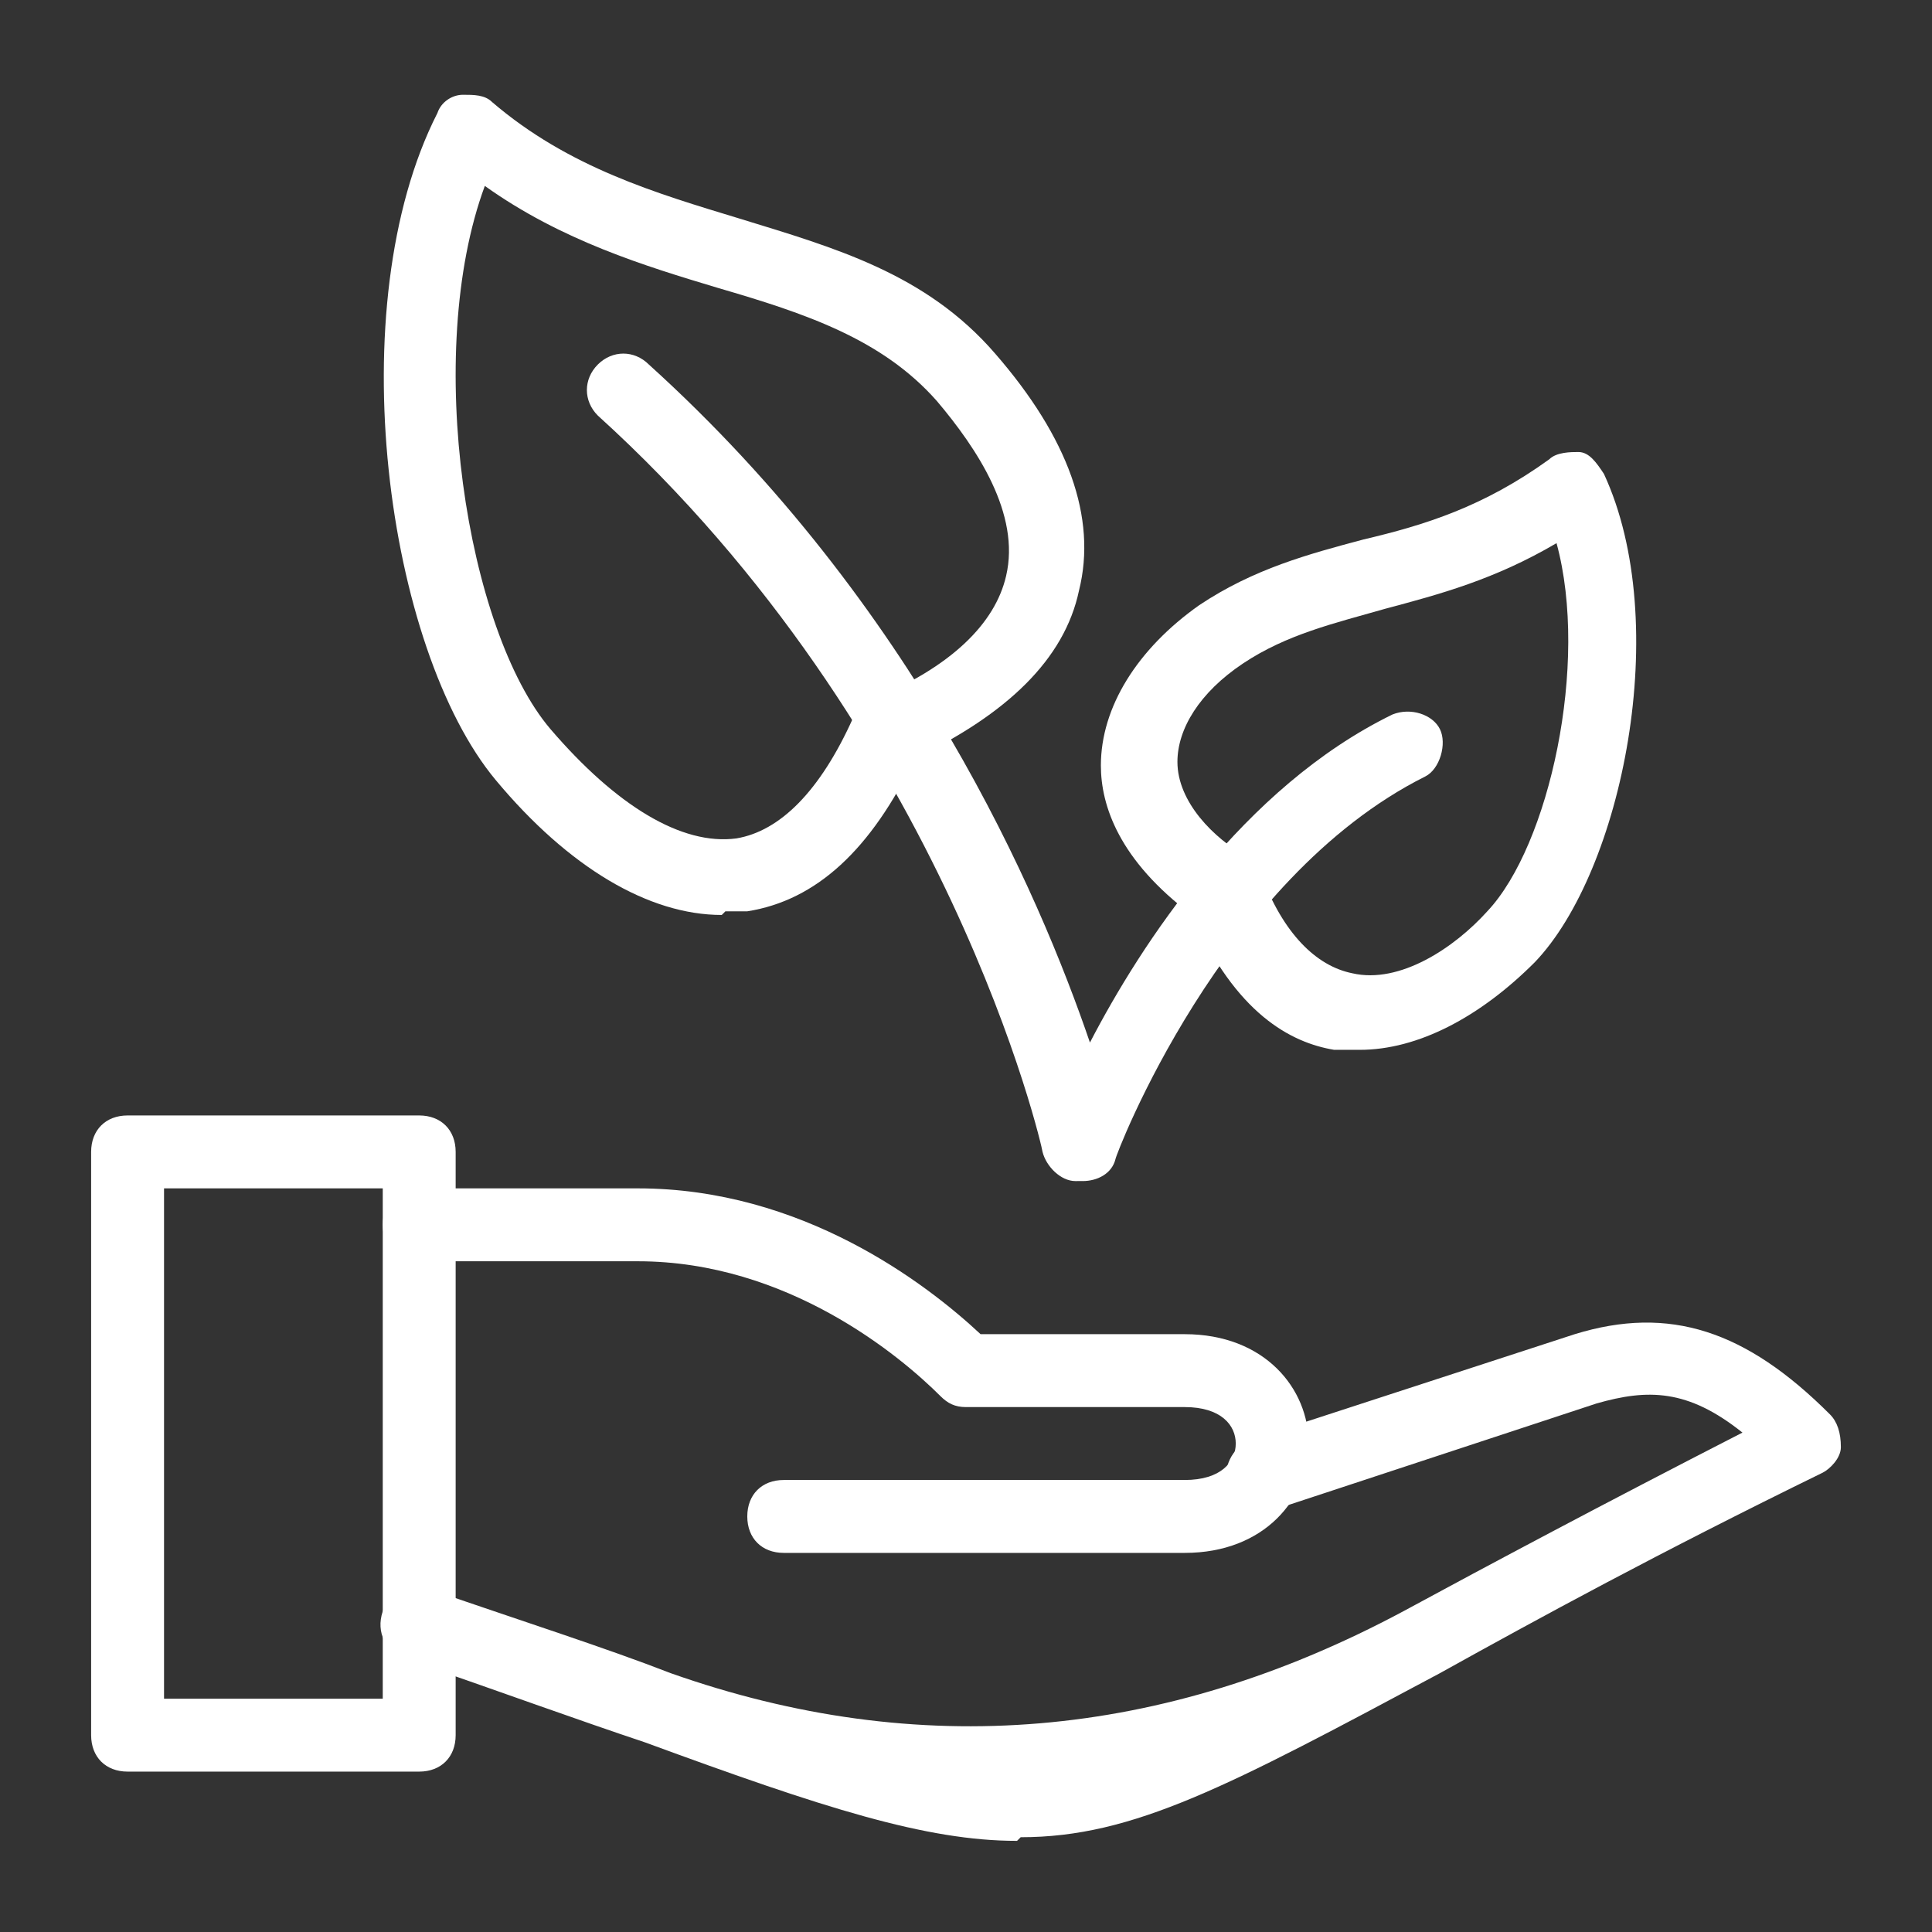
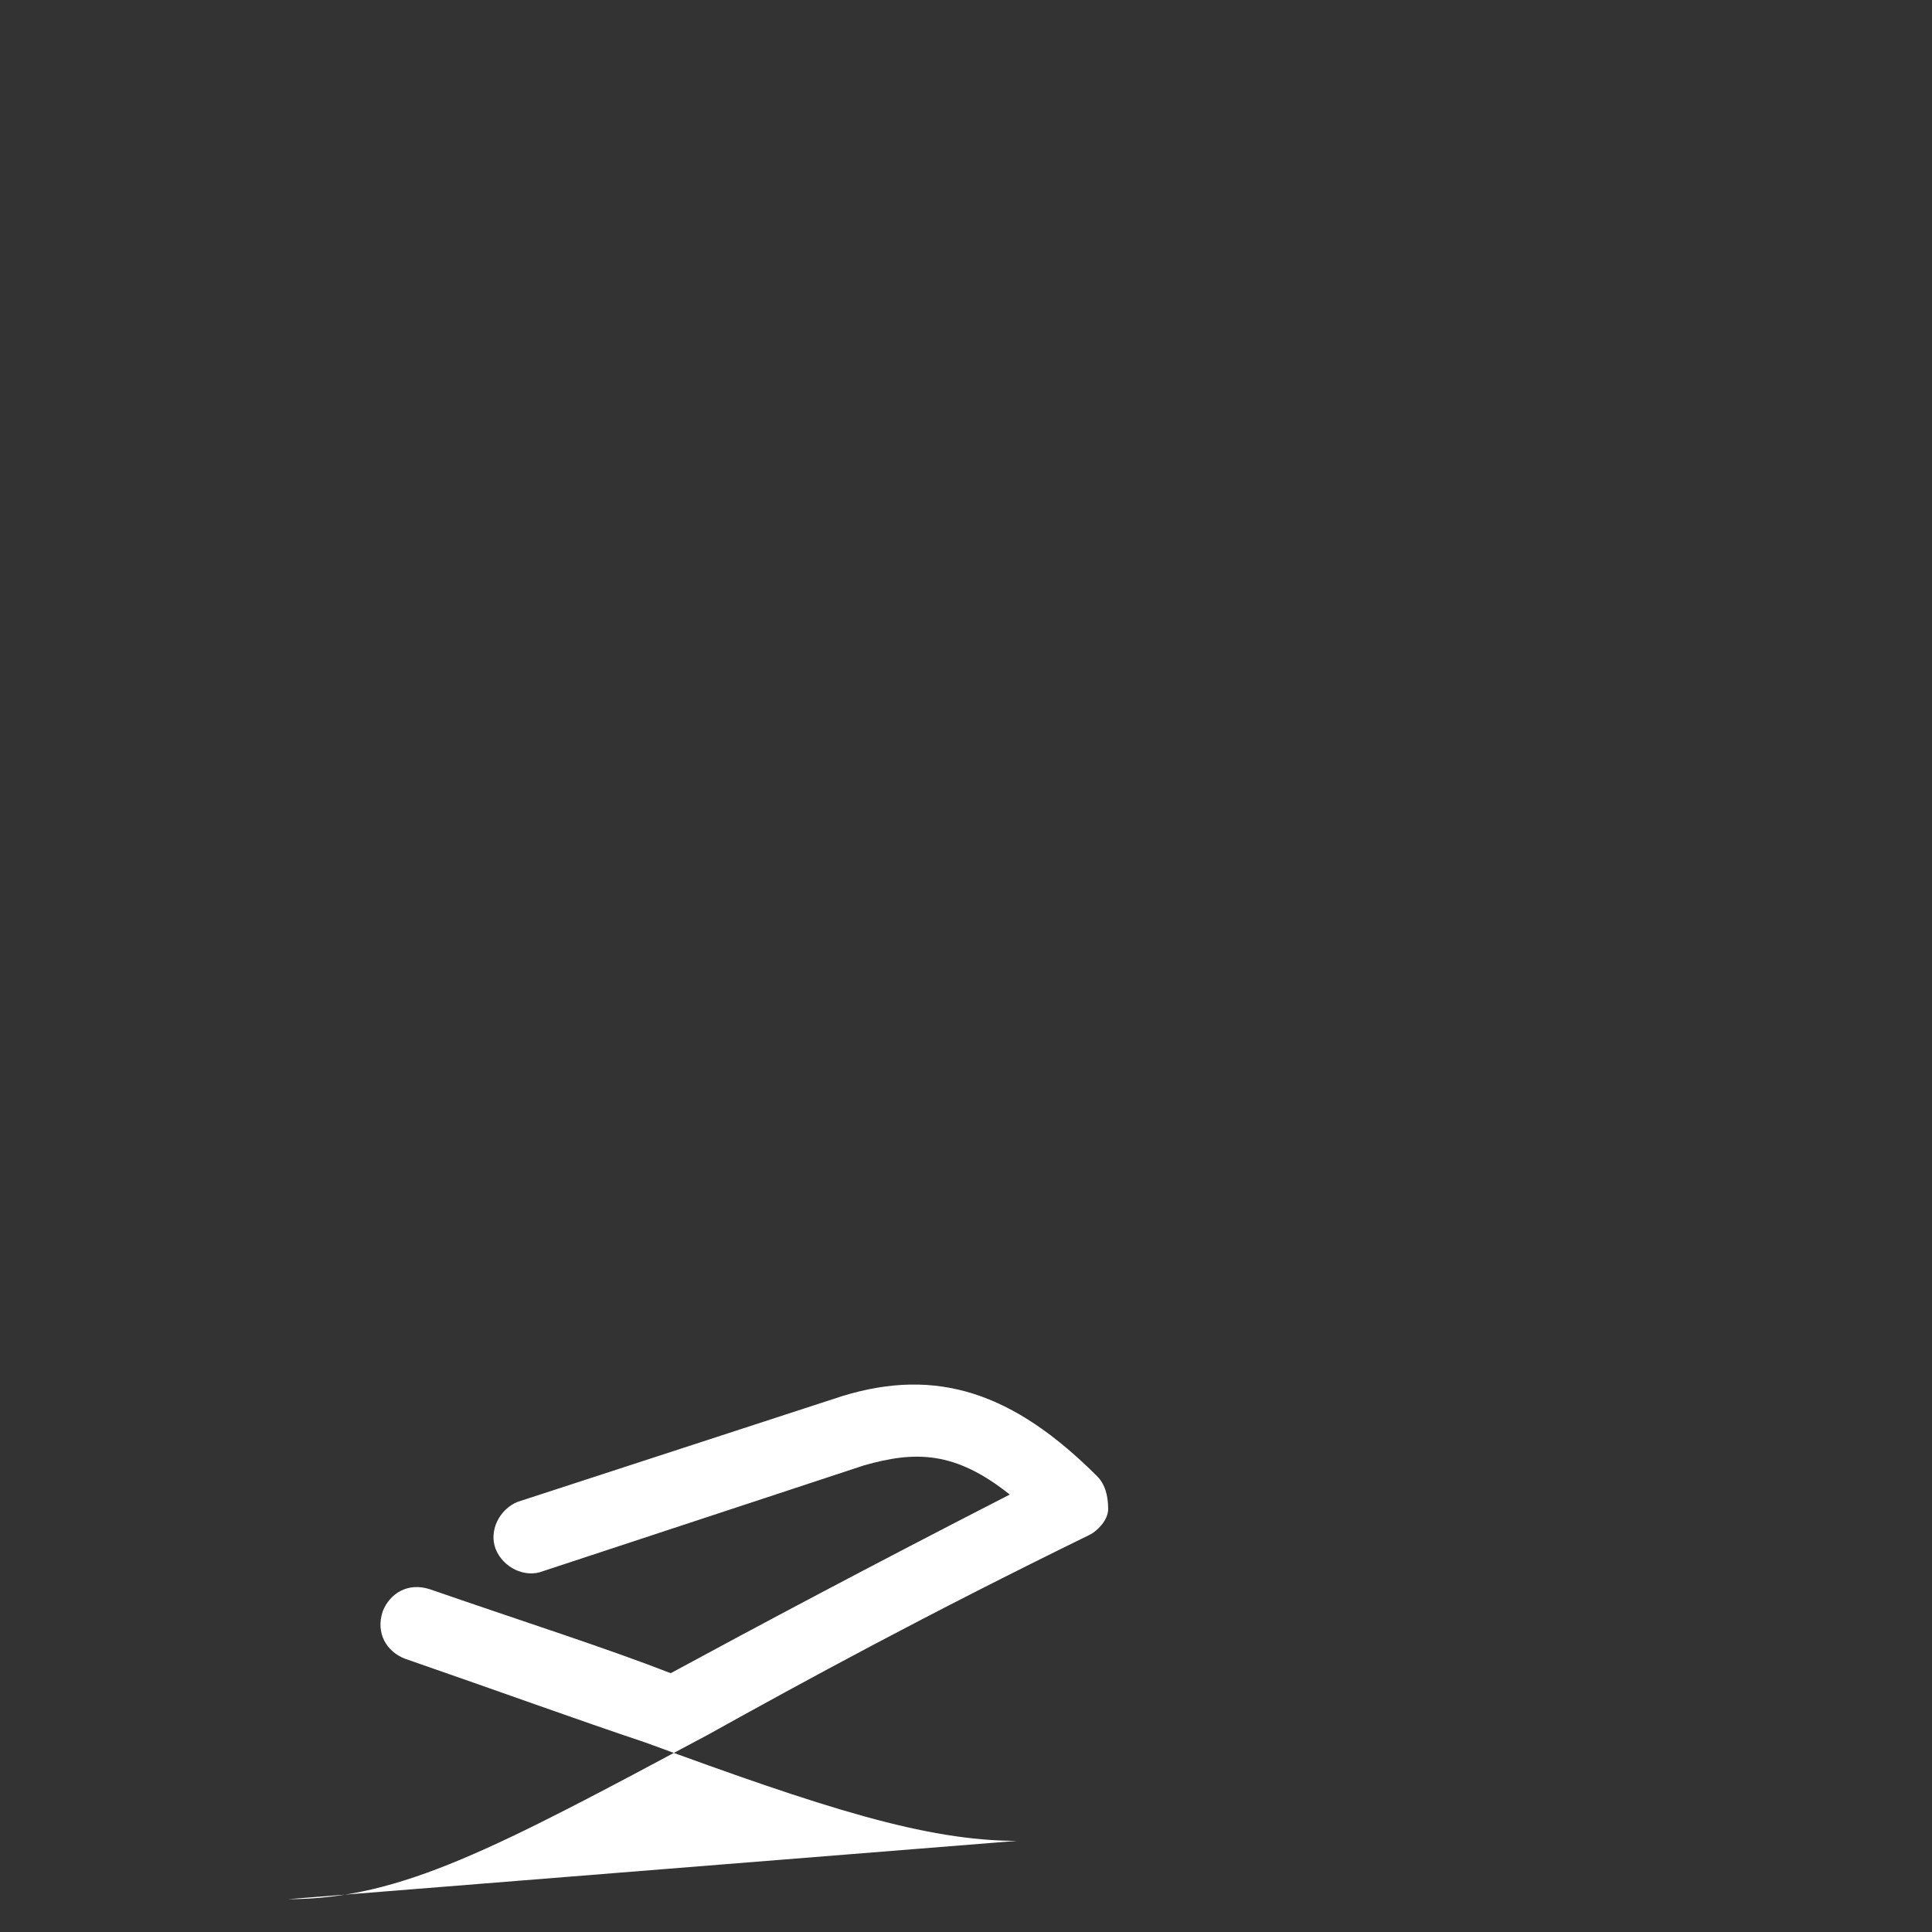
<svg xmlns="http://www.w3.org/2000/svg" id="Calque_1" viewBox="0 0 53 53">
  <rect x="0" y="0" width="53" height="53" fill="#333333" stroke="none" />
  <defs>
    <style>      .st0 {        fill: #fff;      }    </style>
  </defs>
-   <path class="st0" d="M37.4,28.8c-.3,0-.5,0-.8,0-1.2-.2-2.7-1-3.9-3.7-2-1.5-2.5-3-2.5-4.1,0-1.6,1-3.2,2.7-4.4h0c1.5-1,3-1.4,4.5-1.8,1.7-.4,3.3-.9,5.1-2.2.2-.2.6-.2.8-.2.3,0,.5.3.7.6,1.9,4.1.5,10.9-1.9,13.4-1.5,1.5-3.2,2.4-4.8,2.4ZM34.1,18.2h0c-1.2.8-1.8,1.8-1.8,2.7,0,1.1,1,2.1,1.9,2.6.2.1.3.3.4.5.6,1.6,1.5,2.5,2.5,2.7,1.3.3,2.8-.7,3.7-1.7,1.7-1.8,2.8-6.8,1.9-10.1-1.7,1-3.2,1.4-4.7,1.8-1.4.4-2.7.7-3.9,1.5Z" />
-   <path class="st0" d="M19.8,25.1c-2,0-4.2-1.3-6.2-3.7-3-3.6-4.3-13-1.6-18.3.1-.3.4-.5.7-.5.3,0,.6,0,.8.2,2.1,1.8,4.5,2.5,6.8,3.2,2.6.8,5.1,1.5,7,3.7h0c2,2.3,2.8,4.5,2.3,6.5-.4,1.9-2,3.4-4.5,4.6-1.2,2.5-2.7,3.9-4.6,4.2-.2,0-.4,0-.6,0ZM13.3,5.1c-1.7,4.6-.5,12.2,1.8,14.9,1.8,2.1,3.6,3.2,5.1,3,1.2-.2,2.3-1.3,3.2-3.3.1-.2.3-.4.5-.5,2.2-.9,3.4-2.1,3.7-3.4.4-1.7-.8-3.5-1.9-4.8h0c-1.5-1.7-3.6-2.4-6-3.1-2-.6-4.3-1.3-6.4-2.8Z" />
-   <path class="st0" d="M29.5,32.4s0,0,0,0c-.4,0-.8-.4-.9-.8,0-.1-2.6-11.5-12.2-20.2-.4-.4-.4-1,0-1.4.4-.4,1-.4,1.4,0,7.3,6.6,10.7,14.5,12.1,18.6,1.4-2.7,4.2-7,8.3-9,.5-.2,1.1,0,1.3.4s0,1.1-.4,1.3c-5.6,2.8-8.5,10.4-8.5,10.5-.1.4-.5.6-.9.6Z" />
-   <path class="st0" d="M11.5,48.6H3.5c-.6,0-1-.4-1-1v-16c0-.6.4-1,1-1h8c.6,0,1,.4,1,1v16c0,.6-.4,1-1,1ZM4.5,46.6h6v-14h-6v14Z" />
-   <path class="st0" d="M27.9,50.5c-2.5,0-5.3-.9-10.2-2.7-1.8-.6-4-1.4-6.6-2.3-.5-.2-.8-.7-.6-1.3.2-.5.7-.8,1.3-.6,2.6.9,4.8,1.6,6.6,2.3q10.2,3.6,20.1-1.7c2.4-1.3,5.4-2.9,9.3-4.9-1.5-1.2-2.6-1.2-4-.8l-8.8,2.9c-.5.2-1.1-.1-1.3-.6-.2-.5.1-1.1.6-1.3l8.9-2.9c2.6-.8,4.7-.1,7,2.2.2.2.3.5.3.9,0,.3-.3.6-.5.7-4.5,2.2-7.8,4-10.5,5.5-5.8,3.1-8.4,4.5-11.5,4.5Z" />
-   <path class="st0" d="M32.5,42.6h-11c-.6,0-1-.4-1-1s.4-1,1-1h11c1,0,1.4-.5,1.4-1s-.4-1-1.4-1h-6c-.3,0-.5-.1-.7-.3-1.1-1.1-4.2-3.7-8.3-3.7h-6c-.6,0-1-.4-1-1s.4-1,1-1h6c4.5,0,7.9,2.6,9.4,4h5.6c2.2,0,3.4,1.5,3.4,3s-1.2,3-3.4,3Z" />
+   <path class="st0" d="M27.9,50.5c-2.5,0-5.3-.9-10.2-2.7-1.8-.6-4-1.4-6.6-2.3-.5-.2-.8-.7-.6-1.3.2-.5.7-.8,1.3-.6,2.6.9,4.8,1.6,6.6,2.3c2.4-1.3,5.4-2.9,9.3-4.9-1.5-1.2-2.6-1.2-4-.8l-8.8,2.9c-.5.2-1.1-.1-1.3-.6-.2-.5.1-1.1.6-1.3l8.9-2.9c2.6-.8,4.7-.1,7,2.2.2.2.3.5.3.9,0,.3-.3.6-.5.7-4.5,2.2-7.8,4-10.5,5.5-5.8,3.1-8.4,4.5-11.5,4.5Z" />
</svg>